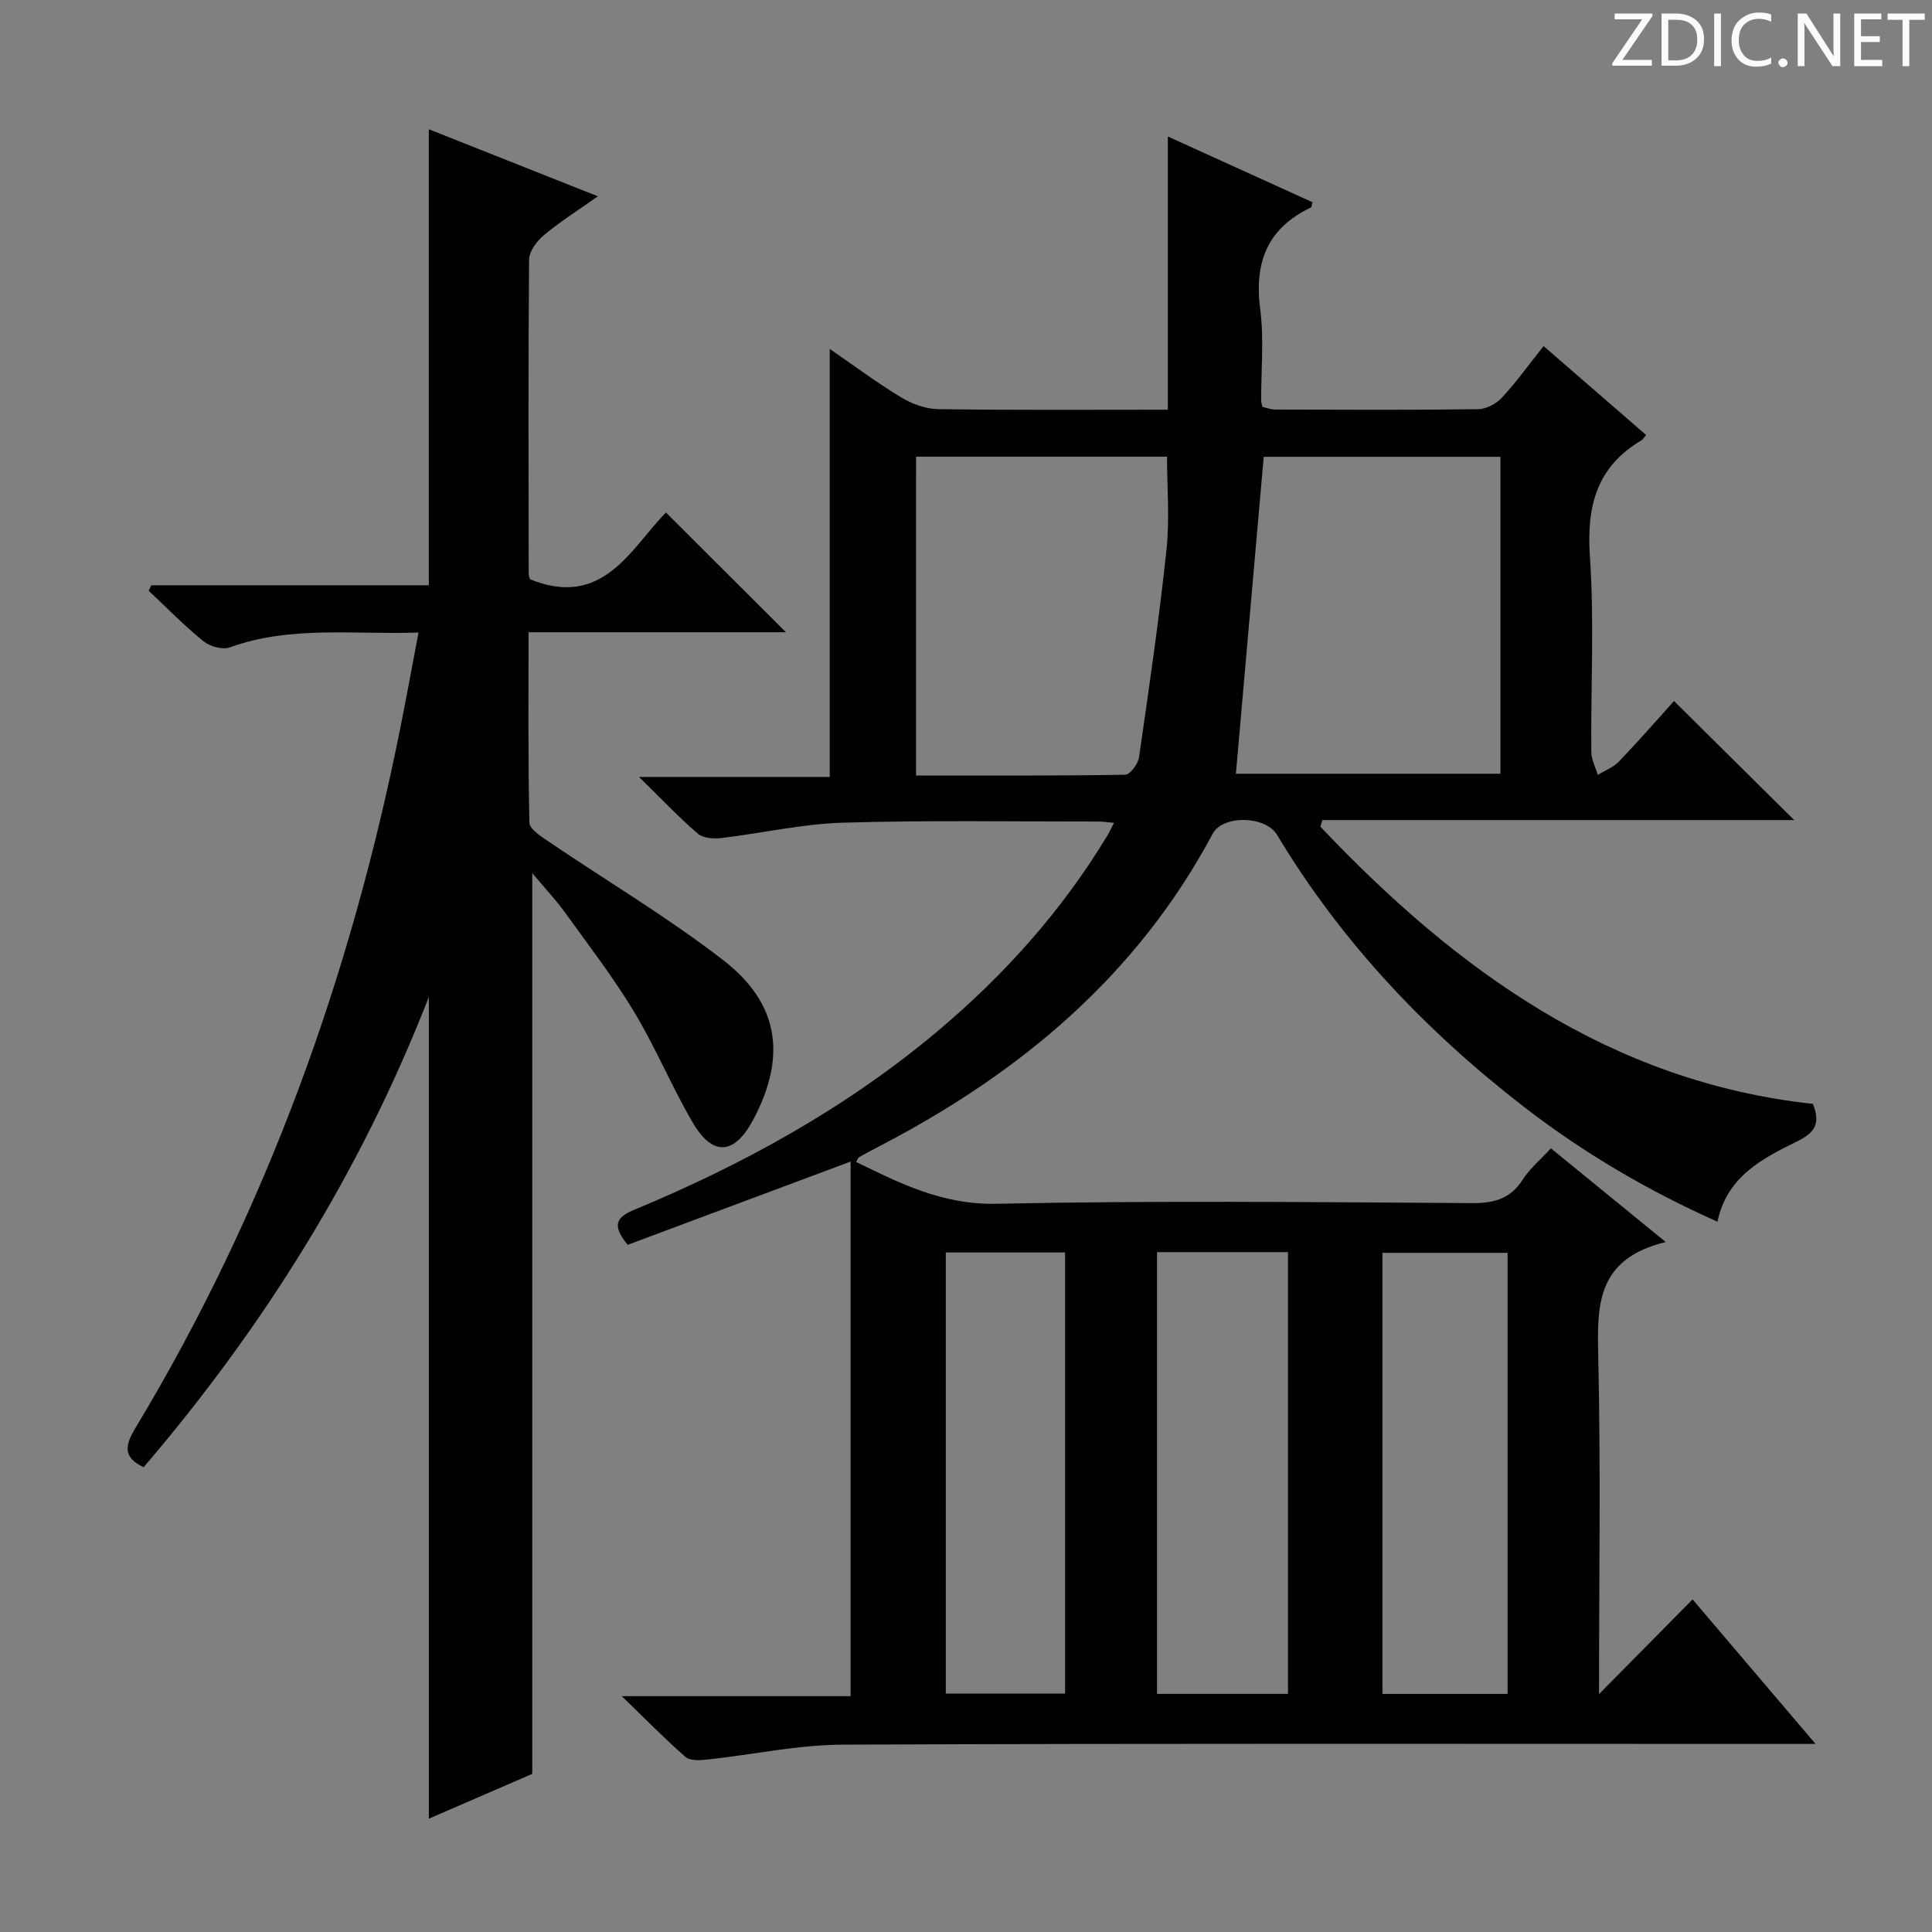
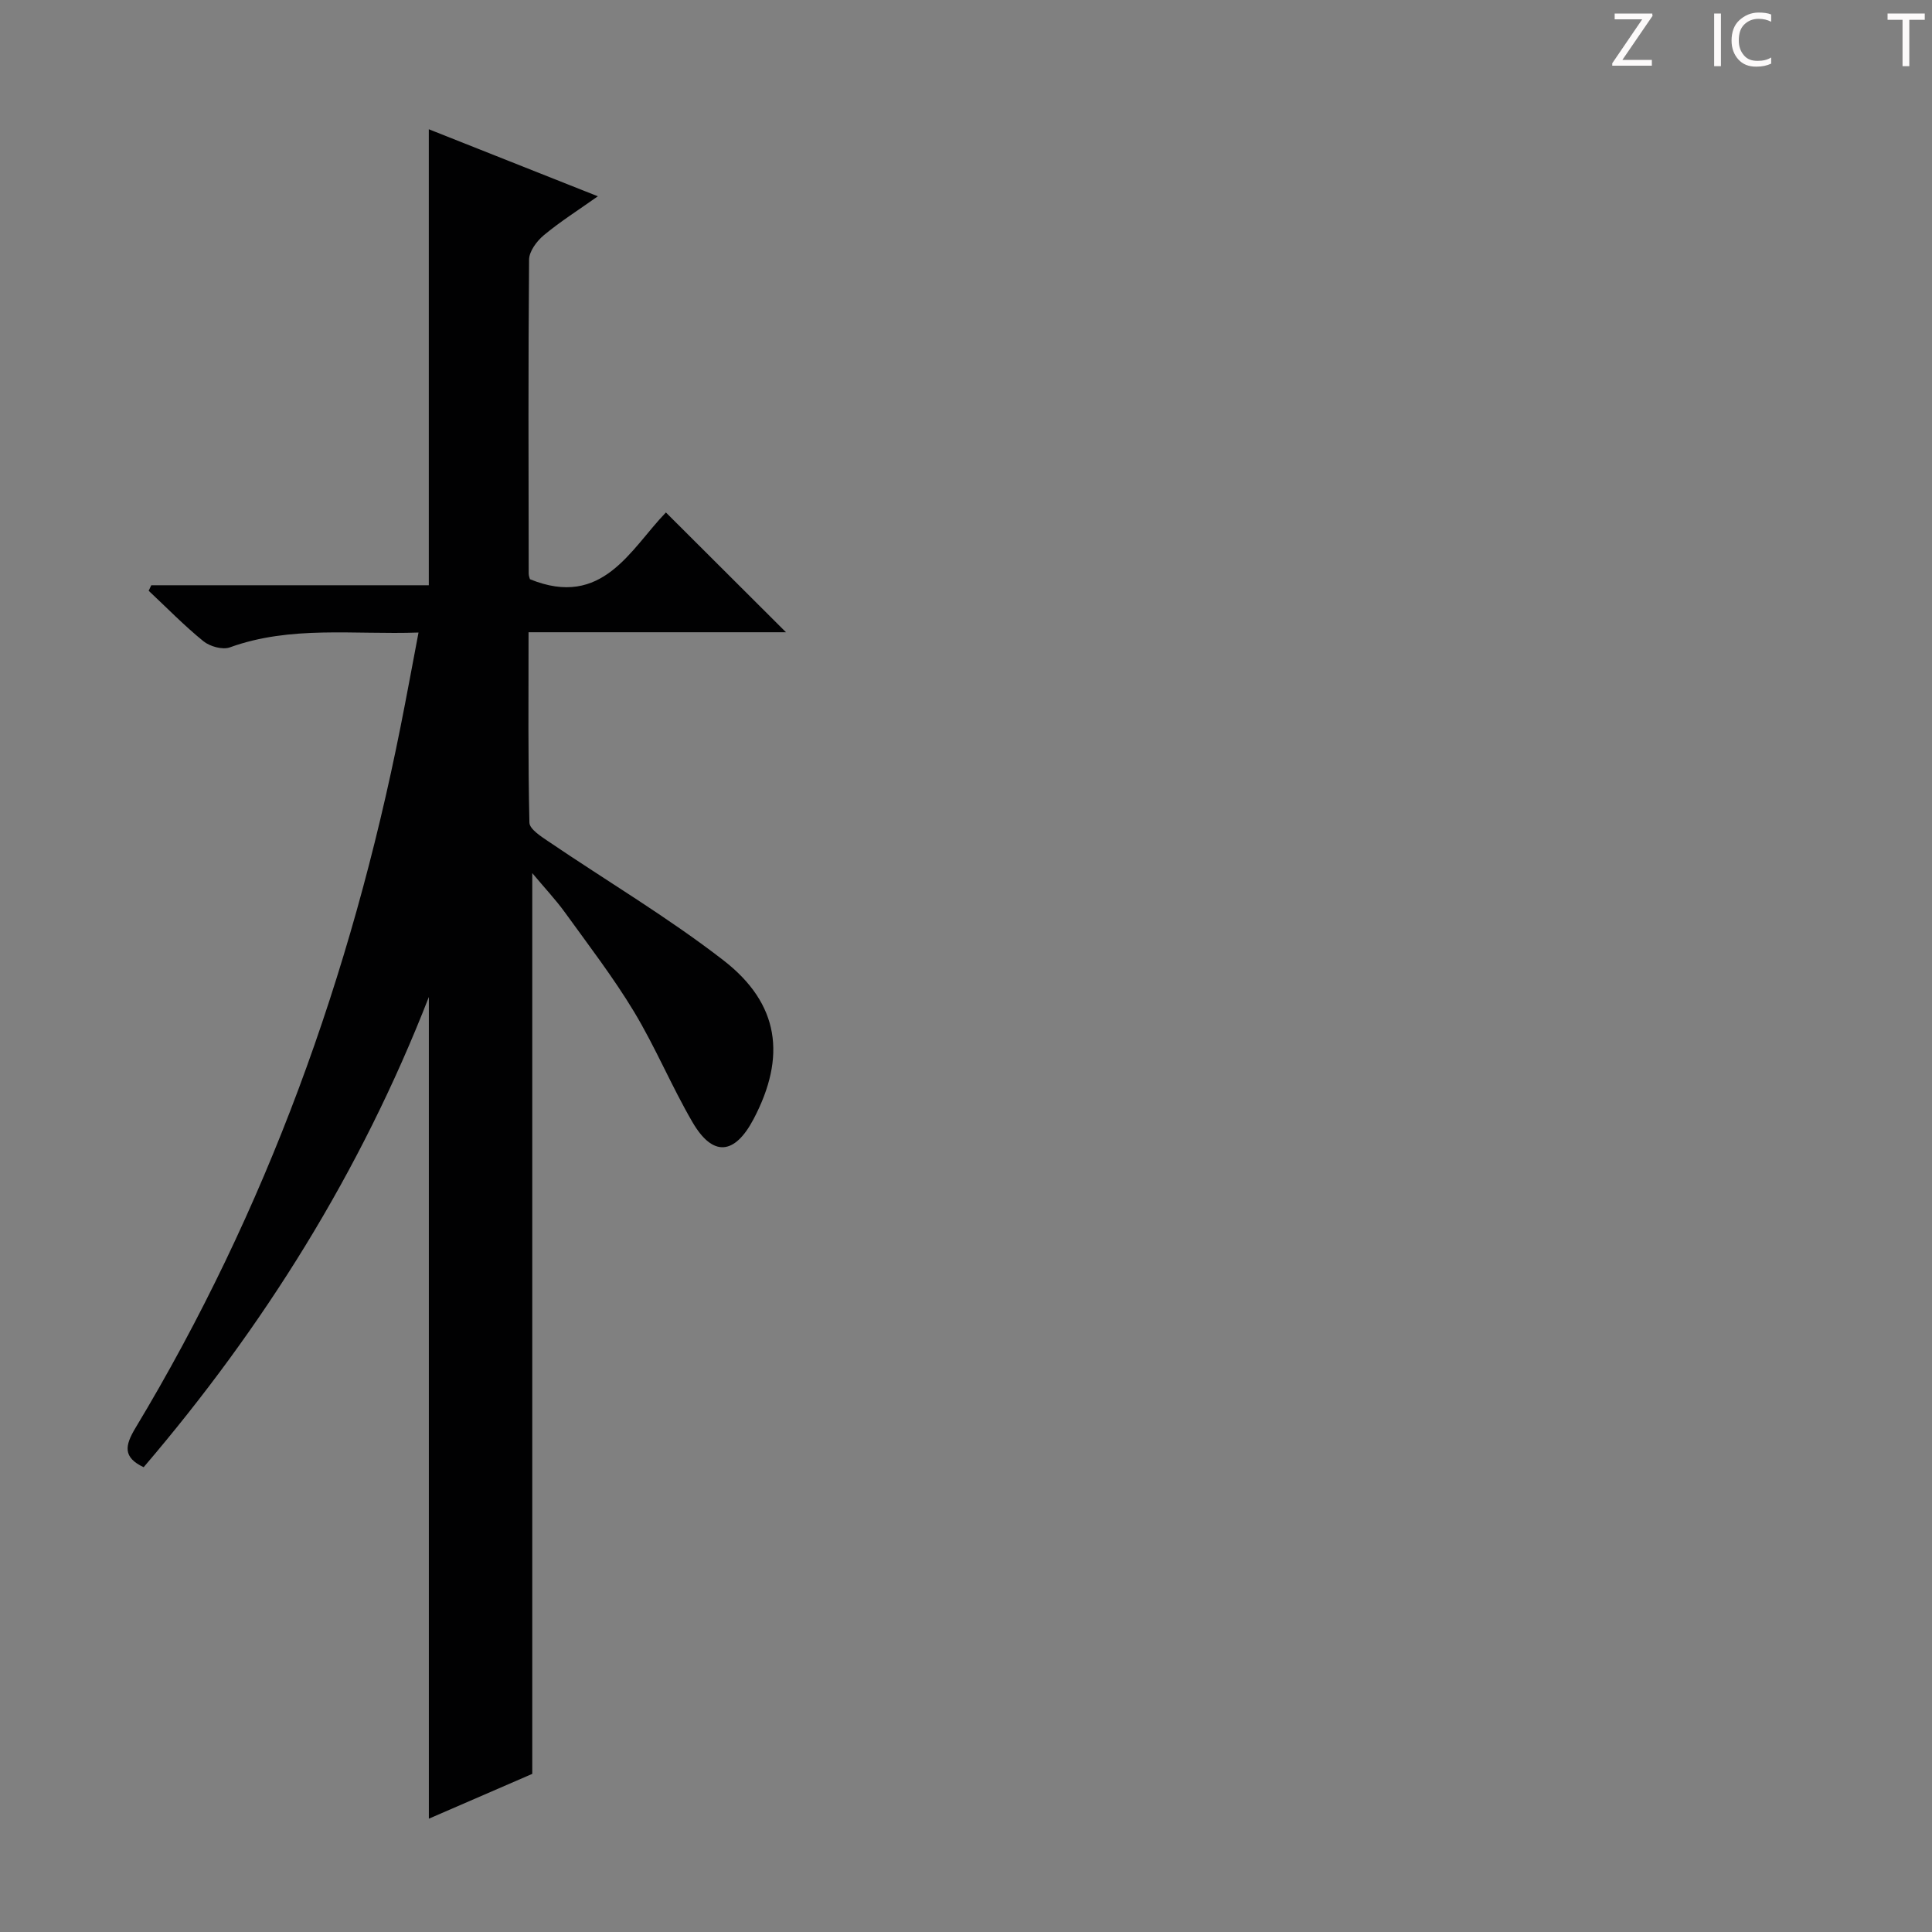
<svg xmlns="http://www.w3.org/2000/svg" enable-background="new 0 0 400 400" viewBox="0 0 400 400">
  <rect x="0" y="0" width="400" height="400" fill="#808080" stroke="none" />
  <g fill="#fcfafa">
    <path d="m342.2 3.2-6.3 9.2h6.1v1.2h-8.2v-.5l6.2-9.1h-5.7v-1.2h7.8v.4z" />
-     <path d="m344 13.7v-10.9h3.1c1.6 0 3 .5 4.1 1.4 1.1 1 1.6 2.2 1.6 3.9s-.5 3-1.6 4-2.5 1.5-4.2 1.5h-3zm1.4-9.6v8.4h1.6c1.4 0 2.5-.4 3.2-1.1.8-.8 1.2-1.8 1.2-3.2s-.4-2.4-1.2-3.1-1.8-1-3.1-1z" />
    <path d="m356.3 2.8v10.9h-1.4v-10.9z" />
    <path d="m366.6 13.2c-.8.4-1.8.6-3 .6-1.6 0-2.8-.5-3.7-1.5s-1.4-2.3-1.4-3.9c0-1.7.5-3.2 1.6-4.2s2.4-1.6 4-1.6c1 0 1.9.1 2.6.4v1.5c-.8-.4-1.6-.6-2.6-.6-1.2 0-2.2.4-3 1.2s-1.1 1.9-1.1 3.3c0 1.3.4 2.3 1.1 3.1s1.6 1.1 2.8 1.1c1.1 0 2-.2 2.8-.7v1.3z" />
-     <path d="m368.2 13c0-.3.1-.5.3-.6.2-.2.4-.3.6-.3.3 0 .5.1.7.3s.3.4.3.6-.1.5-.3.6c-.2.2-.4.3-.7.3s-.5-.1-.6-.3c-.2-.2-.3-.4-.3-.6z" />
-     <path d="m381.1 13.7h-1.7l-5.5-8.4c-.2-.2-.3-.5-.4-.7 0 .2.1.8.1 1.5v7.6h-1.4v-10.9h1.8l5.3 8.3c.3.4.4.6.4.8 0-.3-.1-.8-.1-1.6v-7.5h1.4v10.9z" />
-     <path d="m389.7 13.7h-5.8v-10.9h5.6v1.2h-4.2v3.5h3.9v1.2h-3.9v3.7h4.4z" />
    <path d="m398.4 4.1h-3.1v9.6h-1.4v-9.6h-3.1v-1.3h7.7v1.3z" />
  </g>
-   <path d="m344.88 257.15c-14.05 3.41-14.23 12.65-13.99 23.12.55 23.64.17 47.3.17 70.47 6.16-6.23 12.47-12.62 19.37-19.6 9.05 10.64 16.83 19.77 25.46 29.92-3.09 0-5 0-6.9 0-64.83 0-129.65-.13-194.48.15-9.39.04-18.76 2.09-28.16 3.1-1.47.16-3.49.27-4.42-.55-4.24-3.69-8.17-7.73-13.2-12.59h47.38c0-37.04 0-73.58 0-110.68-16 5.97-31.1 11.61-46.16 17.24-2.89-3.58-2.88-5.5 1.2-7.19 22.7-9.41 44.06-21.16 62.96-37.04 13.86-11.65 25.79-24.99 35.17-40.53.41-.67.72-1.4 1.35-2.61-1.38-.12-2.29-.27-3.2-.27-17.66.02-35.34-.29-52.99.24-8.4.25-16.74 2.2-25.13 3.18-1.59.19-3.75.02-4.85-.92-3.88-3.34-7.41-7.08-12.16-11.73h39.49c0-29.88 0-59.08 0-88.62 4.72 3.25 9.59 6.88 14.76 10.02 2.27 1.38 5.14 2.42 7.75 2.45 15.82.22 31.64.11 47.49.11 0-19 0-37.68 0-56.56 9.78 4.44 19.87 9.03 29.95 13.61-.18.58-.18 1.02-.35 1.1-9 4.28-11.74 11.35-10.48 21.02.81 6.23.18 12.65.2 18.98 0 .33.13.65.26 1.27.81.18 1.73.55 2.65.55 14 .04 28 .11 41.99-.07 1.68-.02 3.76-1.1 4.93-2.37 3.02-3.27 5.64-6.92 8.64-10.7 7.22 6.26 14.22 12.33 21.22 18.4-.5.61-.66.94-.93 1.1-9.27 5.47-11.41 13.59-10.7 23.98.92 13.44.18 26.98.29 40.48.01 1.62.87 3.22 1.34 4.83 1.48-.91 3.23-1.57 4.39-2.78 4.01-4.18 7.82-8.56 11.4-12.52 8.38 8.31 16.51 16.36 24.88 24.65-32.44 0-65.07 0-97.69 0-.14.45-.27.91-.41 1.36 28.11 29.68 60 52.82 101.97 57.4 1.77 4.41.05 6.13-3.36 7.81-7.16 3.52-14.43 7.24-16.4 16.58-14.37-6.4-27.76-14.26-40.12-23.82-20.33-15.73-37.77-34.13-51.06-56.27-2.41-4-11.23-4.16-13.34-.21-15.64 29.31-39.82 49.49-68.79 64.57-1.47.77-2.94 1.54-4.39 2.36-.25.14-.35.54-.63 1 9.21 4.51 17.97 8.89 29.02 8.66 32.82-.69 65.66-.34 98.48-.14 4.58.03 7.94-.87 10.51-4.86 1.49-2.33 3.72-4.18 5.84-6.48 7.62 6.21 15.03 12.26 23.78 19.4zm-34.23-96.96c0-22.03 0-43.75 0-65.61-16.63 0-32.97 0-49.01 0-1.93 22.03-3.83 43.63-5.76 65.61zm-121 .37c14.76 0 29.04.08 43.31-.16 1.01-.02 2.66-2.24 2.86-3.61 2.07-14.27 4.15-28.54 5.68-42.87.69-6.45.12-13.02.12-19.37-17.28 0-34.5 0-51.96 0-.01 21.97-.01 43.56-.01 66.01zm49.9 98.68v91.46h27.11c0-30.63 0-60.96 0-91.46-9.12 0-17.9 0-27.11 0zm46.67 91.47h25.91c0-30.66 0-61.02 0-91.32-8.89 0-17.32 0-25.91 0zm-90.4-91.4v91.33h24.69c0-30.61 0-60.85 0-91.33-8.27 0-16.22 0-24.69 0z" fill="#010102" />
  <path d="m110.2 180.77v186.49c-6.78 2.94-14.2 6.15-21.41 9.28 0-56.64 0-112.85 0-170.13-14.17 36.36-34.22 68.31-59.05 97.36-4.32-2.05-3.91-4.45-1.68-8.15 27.1-45.02 44.62-93.7 54.86-145.11 1.26-6.31 2.42-12.64 3.73-19.55-13.47.47-26.45-1.49-39.06 3.07-1.51.55-4.12-.18-5.46-1.26-3.99-3.23-7.59-6.94-11.35-10.46.18-.38.36-.76.54-1.14h57.46c0-31.64 0-62.69 0-94.41 11.2 4.44 22.64 8.98 35 13.88-4.09 2.9-7.83 5.26-11.2 8.07-1.45 1.21-3.03 3.33-3.04 5.05-.19 21.66-.11 43.32-.08 64.98 0 .48.2.96.26 1.18 15.06 6.15 20.81-6.24 28.15-13.82 8.43 8.41 16.71 16.66 24.86 24.8-17.04 0-34.9 0-53.3 0 0 13.51-.12 26.47.18 39.42.03 1.33 2.38 2.84 3.92 3.88 12.1 8.21 24.73 15.7 36.26 24.63 11.6 8.99 13.03 19.95 6.23 32.86-3.93 7.46-8.45 7.86-12.65.64-4.34-7.45-7.66-15.5-12.11-22.88-4.29-7.11-9.38-13.73-14.25-20.48-1.93-2.67-4.21-5.09-6.81-8.2z" fill="#010102" />
</svg>